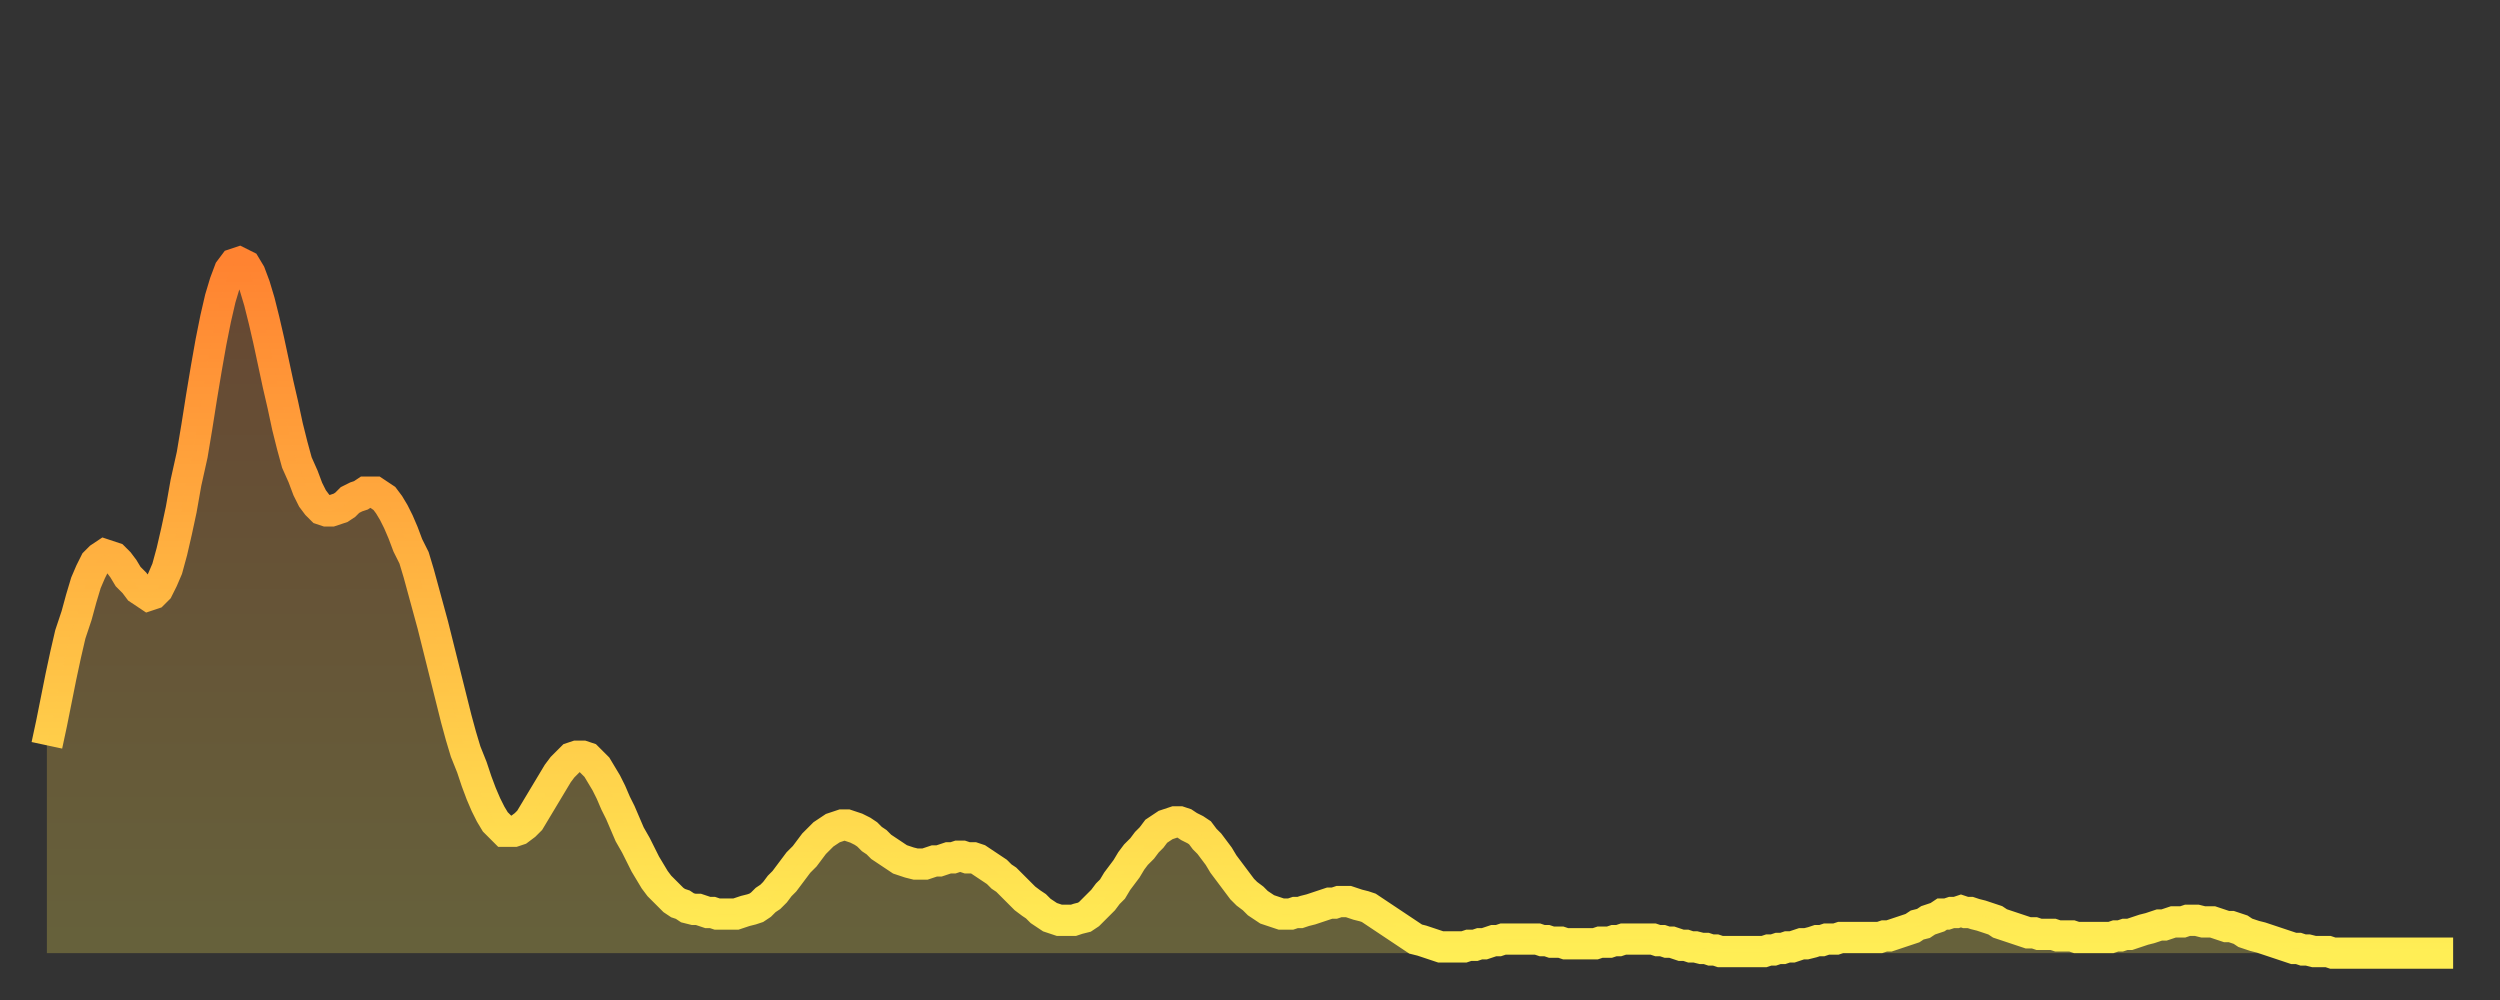
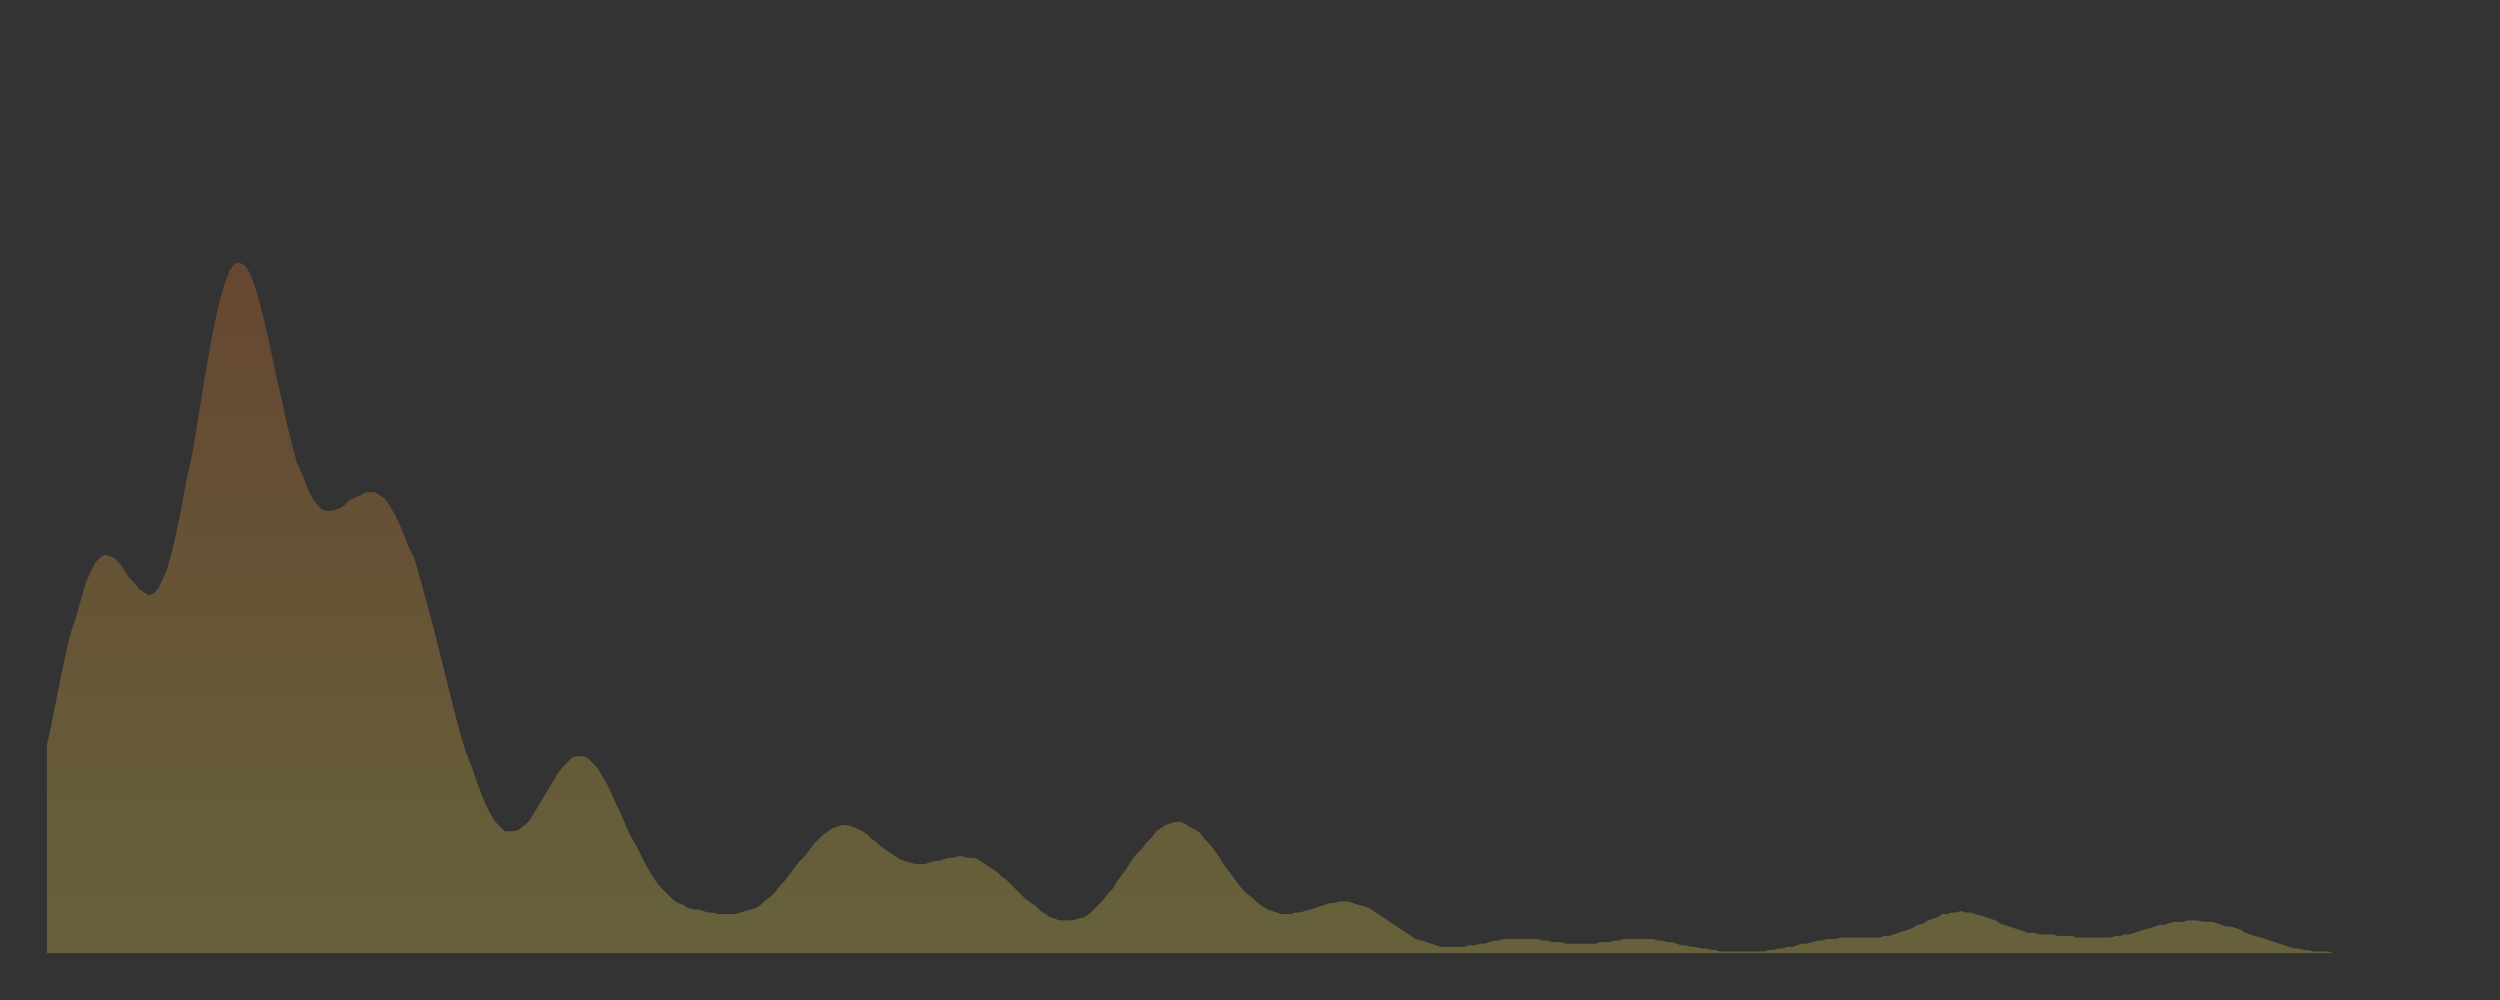
<svg xmlns="http://www.w3.org/2000/svg" baseProfile="full" height="64" version="1.1" width="160">
  <rect width="100%" height="100%" fill="#333333" stroke="none" />
  <defs>
    <linearGradient id="id1076716" x1="0" x2="0" y1="0" y2="1">
      <stop offset="0%" stop-color="#ff8331" />
      <stop offset="50%" stop-color="#ffb943" />
      <stop offset="100%" stop-color="#ffee55" />
    </linearGradient>
  </defs>
  <g transform="translate(3,3)">
    <g>
-       <path d="M 0.0 44.7 0.3 43.3 0.6 41.8 0.9 40.3 1.2 38.9 1.5 37.6 1.9 36.4 2.2 35.3 2.5 34.3 2.8 33.6 3.1 33.0 3.4 32.7 3.7 32.5 4.0 32.6 4.3 32.7 4.6 33.0 4.9 33.4 5.2 33.9 5.6 34.3 5.9 34.7 6.2 34.9 6.5 35.1 6.8 35.0 7.1 34.7 7.4 34.1 7.7 33.4 8.0 32.3 8.3 31.0 8.6 29.6 8.9 27.9 9.3 26.1 9.6 24.3 9.9 22.4 10.2 20.6 10.5 18.9 10.8 17.4 11.1 16.1 11.4 15.1 11.7 14.3 12.0 13.9 12.3 13.8 12.7 14.0 13.0 14.5 13.3 15.3 13.6 16.3 13.9 17.5 14.2 18.8 14.5 20.2 14.8 21.6 15.1 22.9 15.4 24.3 15.7 25.5 16.0 26.6 16.4 27.5 16.7 28.3 17.0 28.9 17.3 29.3 17.6 29.6 17.9 29.7 18.2 29.7 18.5 29.6 18.8 29.5 19.1 29.3 19.4 29.0 19.8 28.8 20.1 28.7 20.4 28.5 20.7 28.5 21.0 28.5 21.3 28.7 21.6 28.9 21.9 29.3 22.2 29.8 22.5 30.4 22.8 31.1 23.1 31.9 23.5 32.7 23.8 33.7 24.1 34.8 24.4 35.9 24.7 37.0 25.0 38.2 25.3 39.4 25.6 40.6 25.9 41.8 26.2 43.0 26.5 44.1 26.8 45.1 27.2 46.1 27.5 47.0 27.8 47.8 28.1 48.5 28.4 49.1 28.7 49.6 29.0 49.9 29.3 50.2 29.6 50.2 29.9 50.2 30.2 50.1 30.6 49.8 30.9 49.5 31.2 49.0 31.5 48.5 31.8 48.0 32.1 47.5 32.4 47.0 32.7 46.5 33.0 46.1 33.3 45.8 33.6 45.5 33.9 45.4 34.3 45.4 34.6 45.5 34.9 45.8 35.2 46.1 35.5 46.6 35.8 47.1 36.1 47.7 36.4 48.4 36.7 49.0 37.0 49.7 37.3 50.4 37.7 51.1 38.0 51.7 38.3 52.3 38.6 52.8 38.9 53.3 39.2 53.7 39.5 54.0 39.8 54.3 40.1 54.6 40.4 54.8 40.7 54.9 41.0 55.1 41.4 55.2 41.7 55.2 42.0 55.3 42.3 55.4 42.6 55.4 42.9 55.5 43.2 55.5 43.5 55.5 43.8 55.5 44.1 55.5 44.4 55.4 44.7 55.3 45.1 55.2 45.4 55.1 45.7 54.9 46.0 54.6 46.3 54.4 46.6 54.1 46.9 53.7 47.2 53.4 47.5 53.0 47.8 52.6 48.1 52.2 48.5 51.8 48.8 51.4 49.1 51.0 49.4 50.7 49.7 50.4 50.0 50.2 50.3 50.0 50.6 49.9 50.9 49.8 51.2 49.8 51.5 49.9 51.8 50.0 52.2 50.2 52.5 50.4 52.8 50.7 53.1 50.9 53.4 51.2 53.7 51.4 54.0 51.6 54.3 51.8 54.6 52.0 54.9 52.1 55.2 52.2 55.6 52.3 55.9 52.3 56.2 52.3 56.5 52.2 56.8 52.1 57.1 52.1 57.4 52.0 57.7 51.9 58.0 51.9 58.3 51.8 58.6 51.8 58.9 51.9 59.3 51.9 59.6 52.0 59.9 52.2 60.2 52.4 60.5 52.6 60.8 52.8 61.1 53.1 61.4 53.3 61.7 53.6 62.0 53.9 62.3 54.2 62.6 54.5 63.0 54.8 63.3 55.0 63.6 55.3 63.9 55.5 64.2 55.7 64.5 55.8 64.8 55.9 65.1 55.9 65.4 55.9 65.7 55.9 66.0 55.8 66.4 55.7 66.7 55.5 67.0 55.2 67.3 54.9 67.6 54.6 67.9 54.2 68.2 53.9 68.5 53.4 68.8 53.0 69.1 52.6 69.4 52.1 69.7 51.7 70.1 51.3 70.4 50.9 70.7 50.6 71.0 50.2 71.3 50.0 71.6 49.8 71.9 49.7 72.2 49.6 72.5 49.6 72.8 49.7 73.1 49.9 73.5 50.1 73.8 50.3 74.1 50.7 74.4 51.0 74.7 51.4 75.0 51.8 75.3 52.3 75.6 52.7 75.9 53.1 76.2 53.5 76.5 53.9 76.8 54.2 77.2 54.5 77.5 54.8 77.8 55.0 78.1 55.2 78.4 55.3 78.7 55.4 79.0 55.5 79.3 55.5 79.6 55.5 79.9 55.4 80.2 55.4 80.5 55.3 80.9 55.2 81.2 55.1 81.5 55.0 81.8 54.9 82.1 54.8 82.4 54.8 82.7 54.7 83.0 54.7 83.3 54.7 83.6 54.8 83.9 54.9 84.3 55.0 84.6 55.1 84.9 55.3 85.2 55.5 85.5 55.7 85.8 55.9 86.1 56.1 86.4 56.3 86.7 56.5 87.0 56.7 87.3 56.9 87.6 57.1 88.0 57.2 88.3 57.3 88.6 57.4 88.9 57.5 89.2 57.6 89.5 57.6 89.8 57.6 90.1 57.6 90.4 57.6 90.7 57.6 91.0 57.5 91.4 57.5 91.7 57.4 92.0 57.4 92.3 57.3 92.6 57.2 92.9 57.2 93.2 57.1 93.5 57.1 93.8 57.1 94.1 57.1 94.4 57.1 94.7 57.1 95.1 57.1 95.4 57.1 95.7 57.2 96.0 57.2 96.3 57.3 96.6 57.3 96.9 57.3 97.2 57.4 97.5 57.4 97.8 57.4 98.1 57.4 98.4 57.4 98.8 57.4 99.1 57.4 99.4 57.3 99.7 57.3 100.0 57.3 100.3 57.2 100.6 57.2 100.9 57.1 101.2 57.1 101.5 57.1 101.8 57.1 102.2 57.1 102.5 57.1 102.8 57.1 103.1 57.2 103.4 57.2 103.7 57.3 104.0 57.3 104.3 57.4 104.6 57.5 104.9 57.5 105.2 57.6 105.5 57.6 105.9 57.7 106.2 57.7 106.5 57.8 106.8 57.8 107.1 57.9 107.4 57.9 107.7 57.9 108.0 57.9 108.3 57.9 108.6 57.9 108.9 57.9 109.3 57.9 109.6 57.9 109.9 57.9 110.2 57.8 110.5 57.8 110.8 57.7 111.1 57.7 111.4 57.6 111.7 57.6 112.0 57.5 112.3 57.4 112.6 57.4 113.0 57.3 113.3 57.2 113.6 57.2 113.9 57.1 114.2 57.1 114.5 57.1 114.8 57.0 115.1 57.0 115.4 57.0 115.7 57.0 116.0 57.0 116.3 57.0 116.7 57.0 117.0 57.0 117.3 57.0 117.6 56.9 117.9 56.9 118.2 56.8 118.5 56.7 118.8 56.6 119.1 56.5 119.4 56.4 119.7 56.2 120.1 56.1 120.4 55.9 120.7 55.8 121.0 55.7 121.3 55.5 121.6 55.5 121.9 55.4 122.2 55.4 122.5 55.3 122.8 55.4 123.1 55.4 123.4 55.5 123.8 55.6 124.1 55.7 124.4 55.8 124.7 55.9 125.0 56.1 125.3 56.2 125.6 56.3 125.9 56.4 126.2 56.5 126.5 56.6 126.8 56.7 127.2 56.7 127.5 56.8 127.8 56.8 128.1 56.8 128.4 56.8 128.7 56.9 129.0 56.9 129.3 56.9 129.6 56.9 129.9 57.0 130.2 57.0 130.5 57.0 130.9 57.0 131.2 57.0 131.5 57.0 131.8 57.0 132.1 57.0 132.4 56.9 132.7 56.9 133.0 56.8 133.3 56.8 133.6 56.7 133.9 56.6 134.2 56.5 134.6 56.4 134.9 56.3 135.2 56.2 135.5 56.2 135.8 56.1 136.1 56.0 136.4 56.0 136.7 56.0 137.0 55.9 137.3 55.9 137.6 55.9 138.0 56.0 138.3 56.0 138.6 56.0 138.9 56.1 139.2 56.2 139.5 56.3 139.8 56.3 140.1 56.4 140.4 56.5 140.7 56.7 141.0 56.8 141.3 56.9 141.7 57.0 142.0 57.1 142.3 57.2 142.6 57.3 142.9 57.4 143.2 57.5 143.5 57.6 143.8 57.7 144.1 57.7 144.4 57.8 144.7 57.8 145.1 57.9 145.4 57.9 145.7 57.9 146.0 57.9 146.3 58.0 146.6 58.0 146.9 58.0 147.2 58.0 147.5 58.0 147.8 58.0 148.1 58.0 148.4 58.0 148.8 58.0 149.1 58.0 149.4 58.0 149.7 58.0 150.0 58.0 150.3 58.0 150.6 58.0 150.9 58.0 151.2 58.0 151.5 58.0 151.8 58.0 152.1 58.0 152.5 58.0 152.8 58.0 153.1 58.0 153.4 58.0 153.7 58.0 154.0 58.0" fill="none" id="graph-curve" opacity="1" stroke="url(#id1076716)" stroke-width="2" />
      <path d="M 0 58 L 0.0 44.7 0.3 43.3 0.6 41.8 0.9 40.3 1.2 38.9 1.5 37.6 1.9 36.4 2.2 35.3 2.5 34.3 2.8 33.6 3.1 33.0 3.4 32.7 3.7 32.5 4.0 32.6 4.3 32.7 4.6 33.0 4.9 33.4 5.2 33.9 5.6 34.3 5.9 34.7 6.2 34.9 6.5 35.1 6.8 35.0 7.1 34.7 7.4 34.1 7.7 33.4 8.0 32.3 8.3 31.0 8.6 29.6 8.9 27.9 9.3 26.1 9.6 24.3 9.9 22.4 10.2 20.6 10.5 18.9 10.8 17.4 11.1 16.1 11.4 15.1 11.7 14.3 12.0 13.9 12.3 13.8 12.7 14.0 13.0 14.5 13.3 15.3 13.6 16.3 13.9 17.5 14.2 18.8 14.5 20.2 14.8 21.6 15.1 22.9 15.4 24.3 15.7 25.5 16.0 26.6 16.4 27.5 16.7 28.3 17.0 28.9 17.3 29.3 17.6 29.6 17.9 29.7 18.2 29.7 18.5 29.6 18.8 29.5 19.1 29.3 19.4 29.0 19.8 28.8 20.1 28.7 20.4 28.5 20.7 28.5 21.0 28.5 21.3 28.7 21.6 28.9 21.9 29.3 22.2 29.8 22.5 30.4 22.8 31.1 23.1 31.9 23.5 32.7 23.8 33.7 24.1 34.8 24.4 35.9 24.7 37.0 25.0 38.2 25.3 39.4 25.6 40.6 25.9 41.8 26.2 43.0 26.5 44.1 26.8 45.1 27.2 46.1 27.5 47.0 27.8 47.8 28.1 48.5 28.4 49.1 28.7 49.6 29.0 49.9 29.3 50.2 29.6 50.2 29.9 50.2 30.2 50.1 30.6 49.8 30.9 49.5 31.2 49.0 31.5 48.5 31.8 48.0 32.1 47.5 32.4 47.0 32.7 46.5 33.0 46.1 33.3 45.8 33.6 45.5 33.9 45.4 34.3 45.4 34.6 45.5 34.9 45.8 35.2 46.1 35.5 46.6 35.8 47.1 36.1 47.7 36.4 48.4 36.7 49.0 37.0 49.7 37.3 50.4 37.7 51.1 38.0 51.7 38.3 52.3 38.6 52.8 38.9 53.3 39.2 53.7 39.5 54.0 39.8 54.3 40.1 54.6 40.4 54.8 40.7 54.9 41.0 55.1 41.4 55.2 41.7 55.2 42.0 55.3 42.3 55.4 42.6 55.4 42.9 55.5 43.2 55.5 43.5 55.5 43.8 55.5 44.1 55.5 44.4 55.4 44.7 55.3 45.1 55.2 45.4 55.1 45.7 54.9 46.0 54.6 46.3 54.4 46.6 54.1 46.9 53.7 47.2 53.4 47.5 53.0 47.8 52.6 48.1 52.2 48.5 51.8 48.8 51.4 49.1 51.0 49.4 50.7 49.7 50.4 50.0 50.2 50.3 50.0 50.6 49.9 50.9 49.8 51.2 49.8 51.5 49.9 51.8 50.0 52.2 50.2 52.5 50.4 52.8 50.7 53.1 50.9 53.4 51.2 53.7 51.4 54.0 51.6 54.3 51.8 54.6 52.0 54.9 52.1 55.2 52.2 55.6 52.3 55.9 52.3 56.2 52.3 56.5 52.2 56.8 52.1 57.1 52.1 57.4 52.0 57.7 51.9 58.0 51.9 58.3 51.8 58.6 51.8 58.9 51.9 59.3 51.9 59.6 52.0 59.9 52.2 60.2 52.4 60.5 52.6 60.8 52.8 61.1 53.1 61.4 53.3 61.7 53.6 62.0 53.9 62.3 54.2 62.6 54.5 63.0 54.8 63.3 55.0 63.6 55.3 63.9 55.5 64.2 55.7 64.5 55.8 64.8 55.9 65.1 55.9 65.4 55.9 65.7 55.9 66.0 55.8 66.4 55.7 66.7 55.5 67.0 55.2 67.3 54.9 67.6 54.6 67.9 54.2 68.2 53.9 68.5 53.4 68.8 53.0 69.1 52.6 69.4 52.1 69.7 51.7 70.1 51.3 70.4 50.9 70.7 50.6 71.0 50.2 71.3 50.0 71.6 49.8 71.9 49.7 72.2 49.6 72.5 49.6 72.8 49.7 73.1 49.9 73.5 50.1 73.8 50.3 74.1 50.7 74.4 51.0 74.7 51.4 75.0 51.8 75.3 52.3 75.6 52.7 75.9 53.1 76.2 53.5 76.5 53.9 76.8 54.2 77.2 54.5 77.5 54.8 77.8 55.0 78.1 55.2 78.4 55.3 78.7 55.4 79.0 55.5 79.3 55.5 79.6 55.5 79.9 55.4 80.2 55.4 80.5 55.3 80.9 55.2 81.2 55.1 81.5 55.0 81.8 54.9 82.1 54.8 82.4 54.8 82.7 54.7 83.0 54.7 83.3 54.7 83.6 54.8 83.9 54.9 84.3 55.0 84.6 55.1 84.9 55.3 85.2 55.5 85.5 55.7 85.8 55.9 86.1 56.1 86.4 56.3 86.7 56.5 87.0 56.7 87.3 56.9 87.6 57.1 88.0 57.2 88.3 57.3 88.6 57.4 88.9 57.5 89.2 57.6 89.5 57.6 89.8 57.6 90.1 57.6 90.4 57.6 90.7 57.6 91.0 57.5 91.4 57.5 91.7 57.4 92.0 57.4 92.3 57.3 92.6 57.2 92.9 57.2 93.2 57.1 93.5 57.1 93.8 57.1 94.1 57.1 94.4 57.1 94.7 57.1 95.1 57.1 95.4 57.1 95.7 57.2 96.0 57.2 96.3 57.3 96.6 57.3 96.9 57.3 97.2 57.4 97.5 57.4 97.8 57.4 98.1 57.4 98.4 57.4 98.8 57.4 99.1 57.4 99.4 57.3 99.7 57.3 100.0 57.3 100.3 57.2 100.6 57.2 100.9 57.1 101.2 57.1 101.5 57.1 101.8 57.1 102.2 57.1 102.5 57.1 102.8 57.1 103.1 57.2 103.4 57.2 103.7 57.3 104.0 57.3 104.3 57.4 104.6 57.5 104.9 57.5 105.2 57.6 105.5 57.6 105.9 57.7 106.2 57.7 106.5 57.8 106.8 57.8 107.1 57.9 107.4 57.9 107.7 57.9 108.0 57.9 108.3 57.9 108.6 57.9 108.9 57.9 109.3 57.9 109.6 57.9 109.9 57.9 110.2 57.8 110.5 57.8 110.8 57.7 111.1 57.7 111.4 57.6 111.7 57.6 112.0 57.5 112.3 57.4 112.6 57.4 113.0 57.3 113.3 57.2 113.6 57.2 113.9 57.1 114.2 57.1 114.5 57.1 114.8 57.0 115.1 57.0 115.4 57.0 115.7 57.0 116.0 57.0 116.3 57.0 116.7 57.0 117.0 57.0 117.3 57.0 117.6 56.9 117.9 56.9 118.2 56.8 118.5 56.7 118.8 56.6 119.1 56.5 119.4 56.4 119.7 56.2 120.1 56.1 120.4 55.9 120.7 55.8 121.0 55.7 121.3 55.5 121.6 55.5 121.9 55.4 122.2 55.4 122.5 55.3 122.8 55.4 123.1 55.4 123.4 55.5 123.8 55.6 124.1 55.7 124.4 55.8 124.7 55.9 125.0 56.1 125.3 56.2 125.6 56.3 125.9 56.4 126.2 56.5 126.5 56.6 126.8 56.7 127.2 56.7 127.5 56.8 127.8 56.8 128.1 56.8 128.4 56.8 128.7 56.9 129.0 56.9 129.3 56.9 129.6 56.9 129.9 57.0 130.2 57.0 130.5 57.0 130.9 57.0 131.2 57.0 131.5 57.0 131.8 57.0 132.1 57.0 132.4 56.9 132.7 56.9 133.0 56.8 133.3 56.8 133.6 56.7 133.9 56.6 134.2 56.5 134.6 56.4 134.9 56.3 135.2 56.2 135.5 56.2 135.8 56.1 136.1 56.0 136.4 56.0 136.7 56.0 137.0 55.9 137.3 55.9 137.6 55.9 138.0 56.0 138.3 56.0 138.6 56.0 138.9 56.1 139.2 56.2 139.5 56.3 139.8 56.3 140.1 56.4 140.4 56.5 140.7 56.7 141.0 56.8 141.3 56.9 141.7 57.0 142.0 57.1 142.3 57.2 142.6 57.3 142.9 57.4 143.2 57.5 143.5 57.6 143.8 57.7 144.1 57.7 144.4 57.8 144.7 57.8 145.1 57.9 145.4 57.9 145.7 57.9 146.0 57.9 146.3 58.0 146.6 58.0 146.9 58.0 147.2 58.0 147.5 58.0 147.8 58.0 148.1 58.0 148.4 58.0 148.8 58.0 149.1 58.0 149.4 58.0 149.7 58.0 150.0 58.0 150.3 58.0 150.6 58.0 150.9 58.0 151.2 58.0 151.5 58.0 151.8 58.0 152.1 58.0 152.5 58.0 152.8 58.0 153.1 58.0 153.4 58.0 153.7 58.0 154.0 58.0 154 58" fill="url(#id1076716)" fill-opacity=".25" id="graph-shadow" />
    </g>
  </g>
</svg>